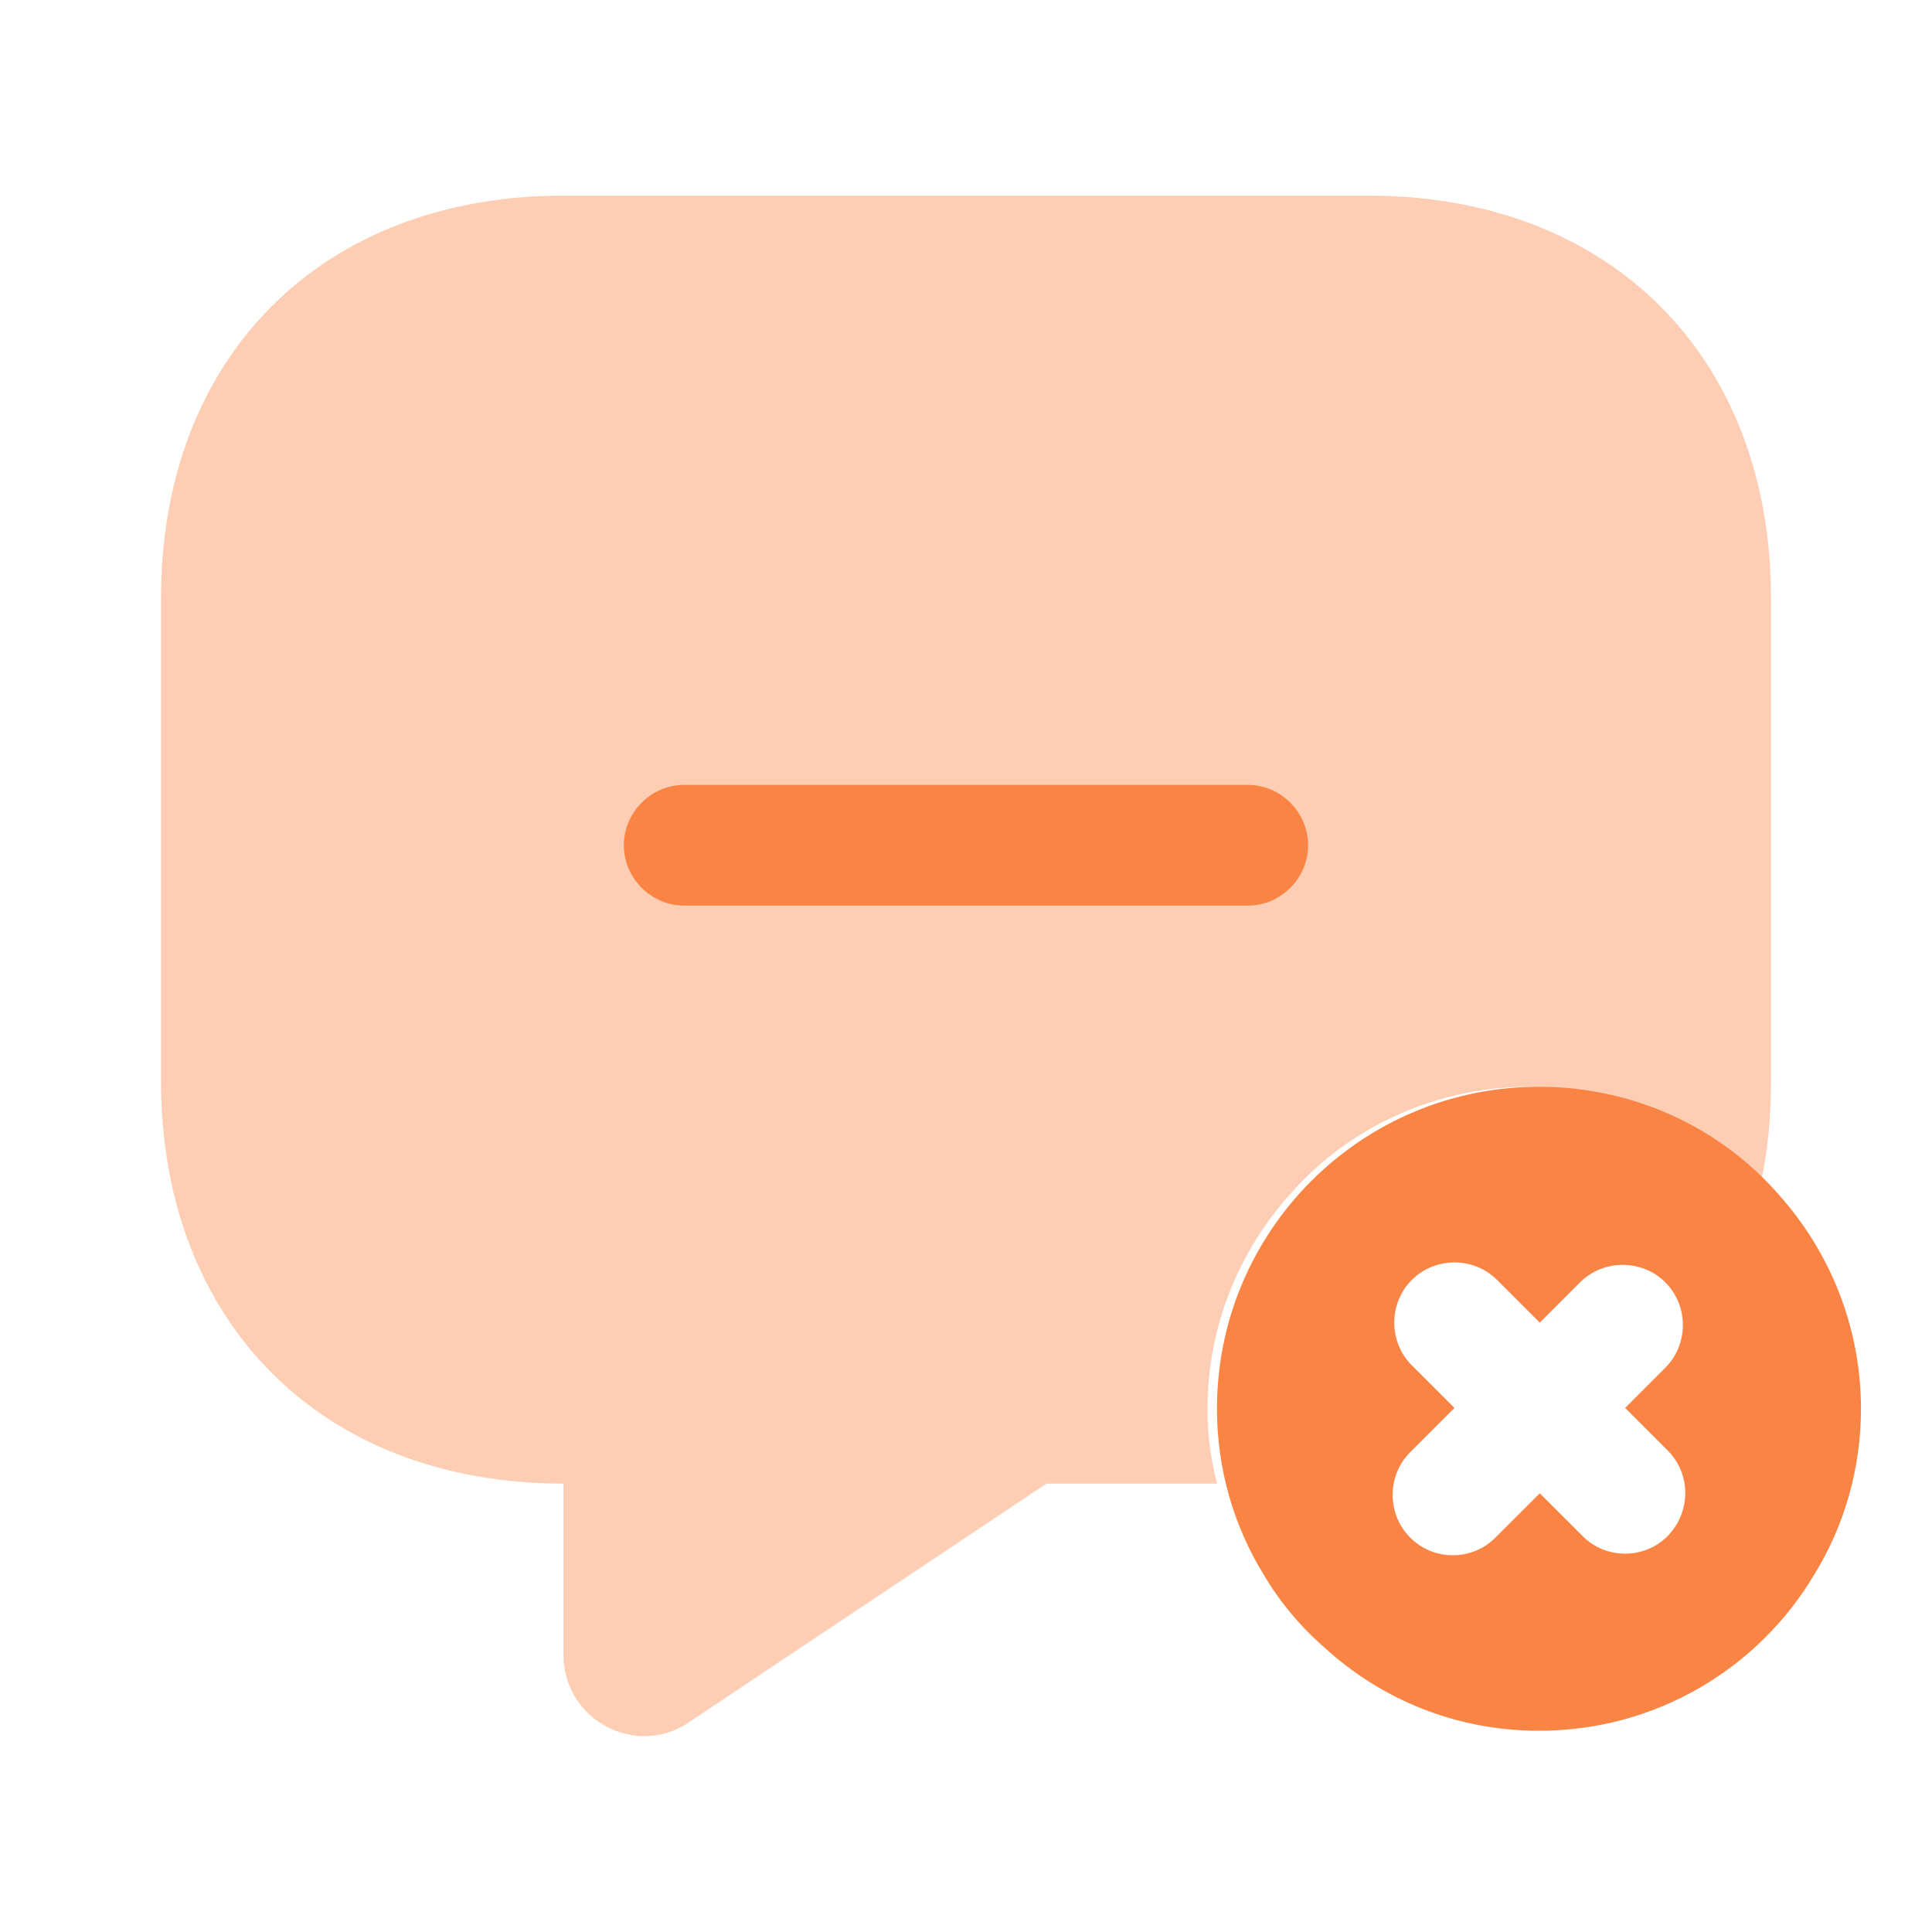
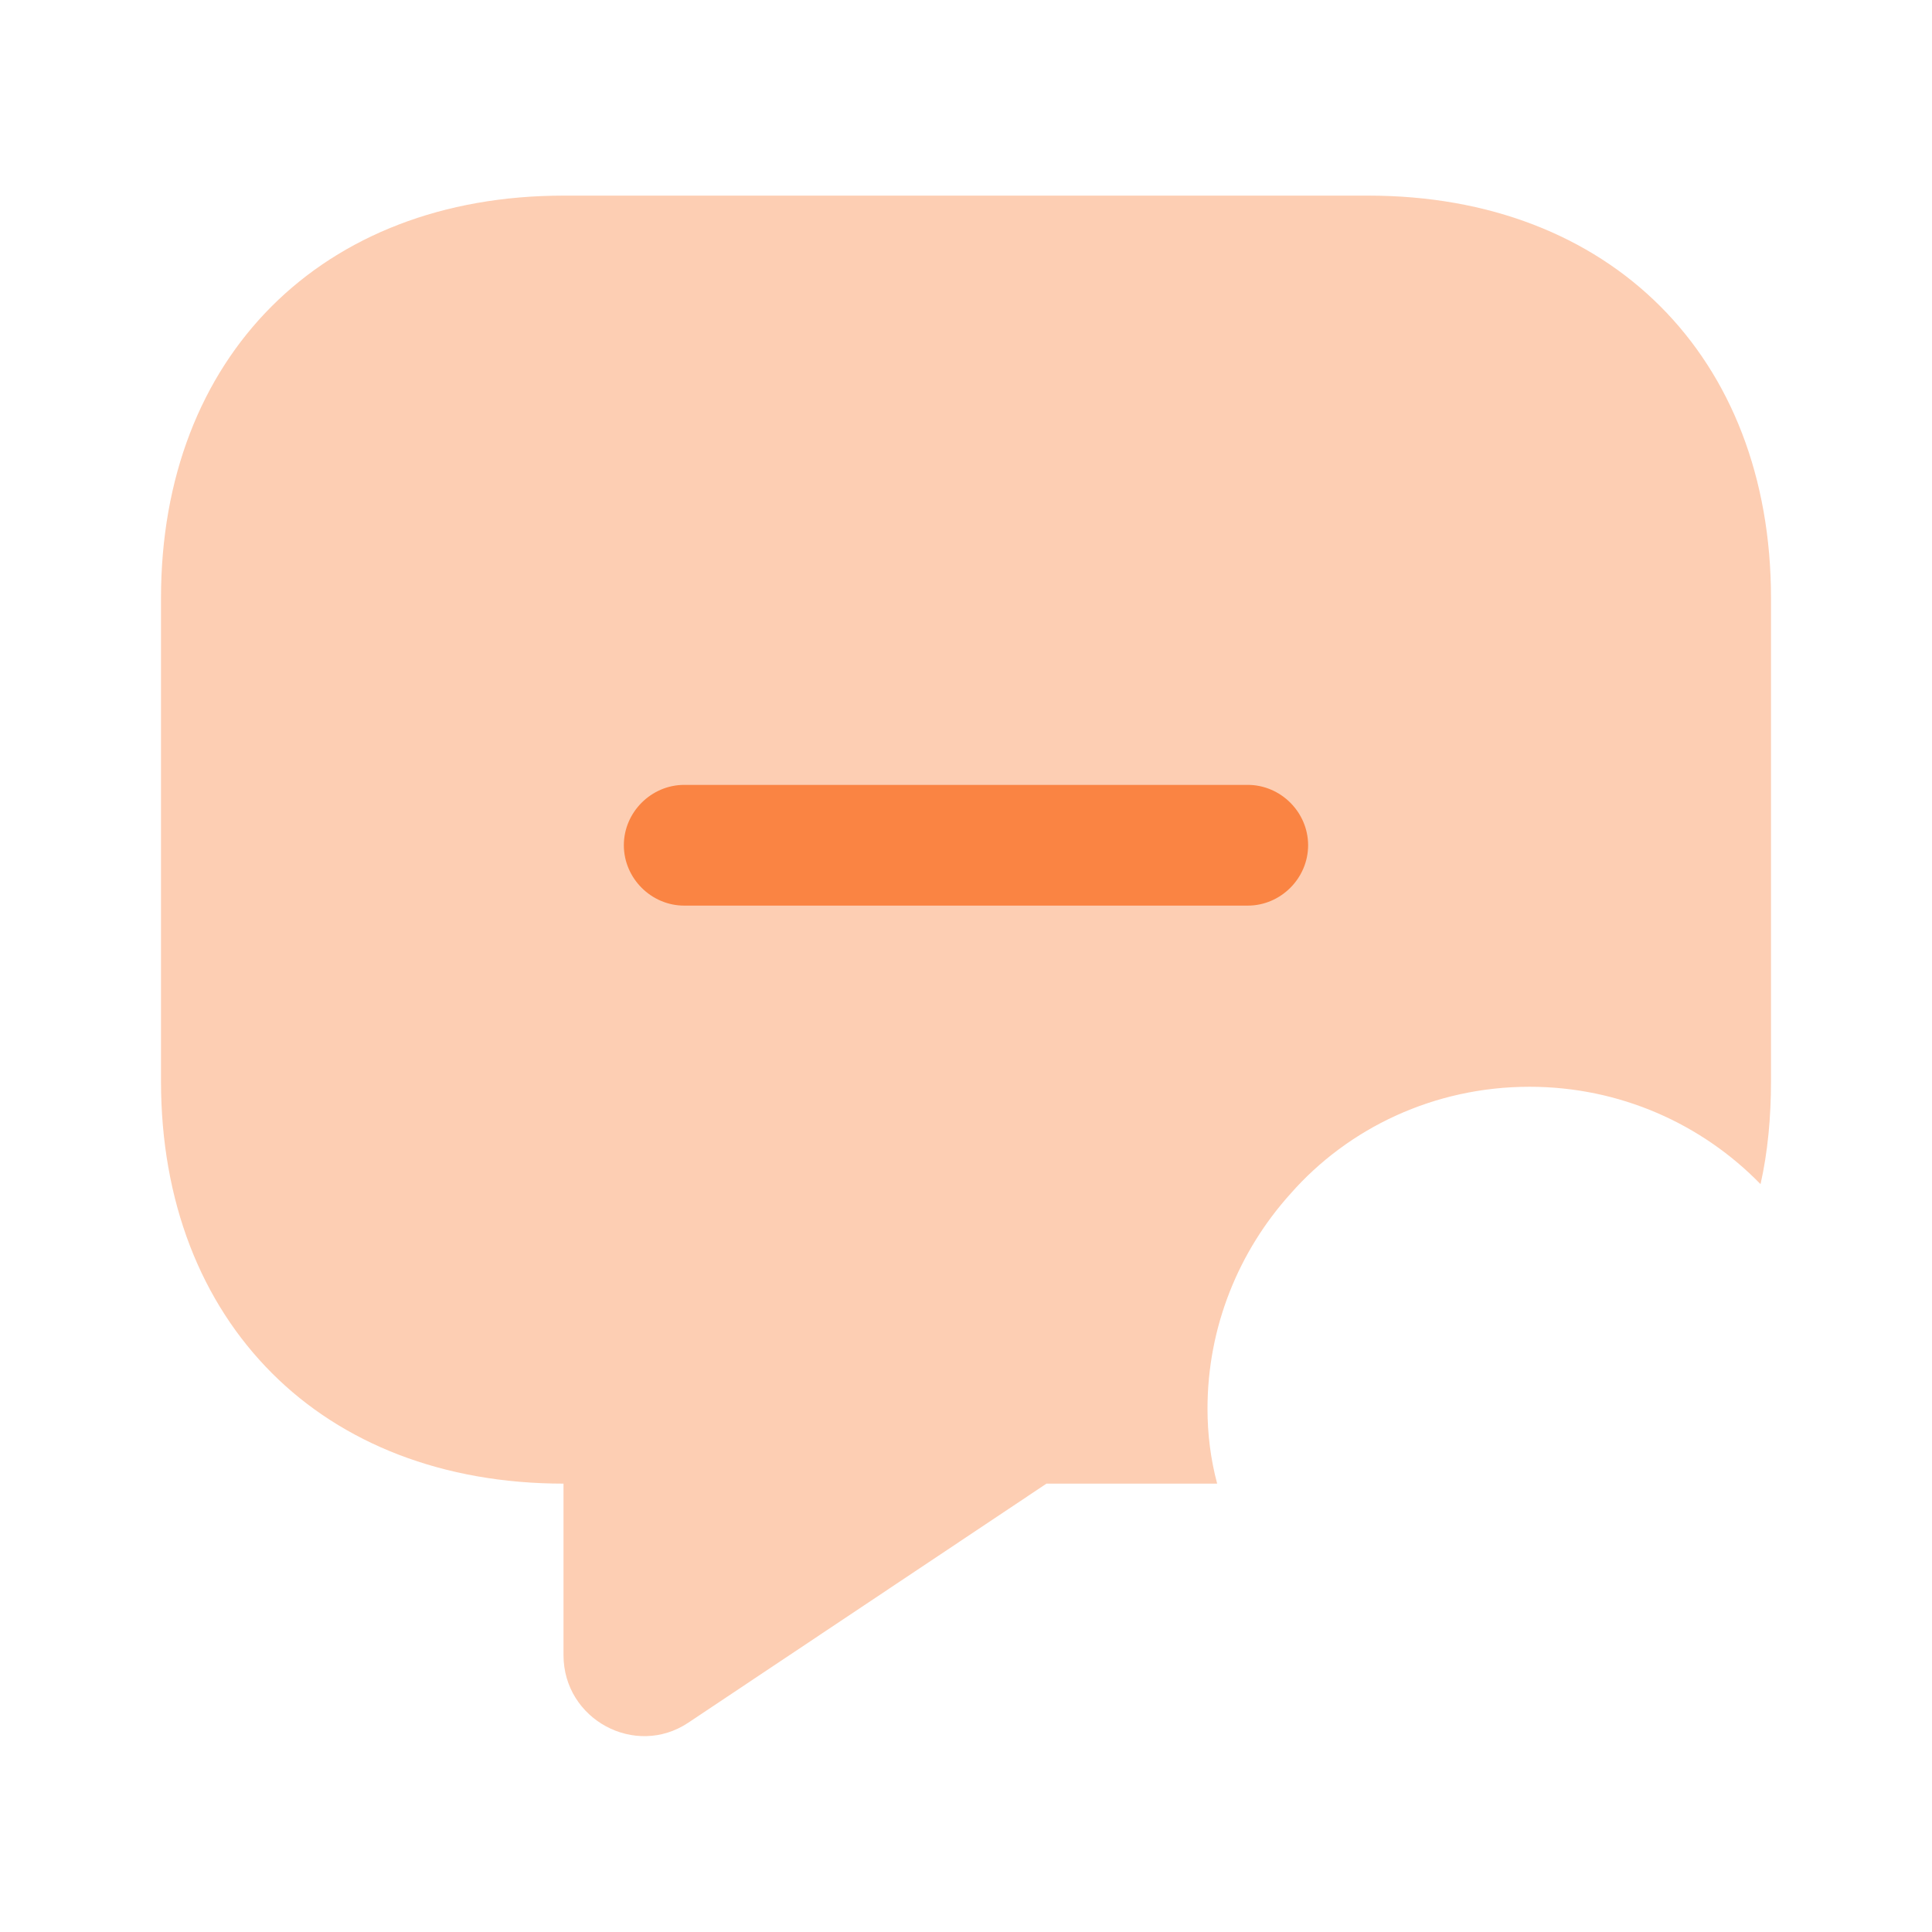
<svg xmlns="http://www.w3.org/2000/svg" width="51" height="51" viewBox="0 0 51 51" fill="none">
  <path opacity="0.4" d="M4.25 15.789V28.539C4.25 31.726 5.313 34.383 7.183 36.252C9.032 38.101 11.688 39.164 14.875 39.164V43.69C14.875 45.39 16.767 46.41 18.169 45.475L27.625 39.164H32.13C31.96 38.526 31.875 37.867 31.875 37.188C31.875 35.02 32.704 33.023 34.064 31.514C35.594 29.771 37.868 28.688 40.375 28.688C42.755 28.688 44.923 29.665 46.474 31.259C46.665 30.409 46.75 29.495 46.75 28.539V15.789C46.75 9.414 42.5 5.164 36.125 5.164H14.875C8.5 5.164 4.25 9.414 4.25 15.789Z" fill="#FA8443" />
  <path d="M32.937 23.906H18.062C17.191 23.906 16.468 23.184 16.468 22.312C16.468 21.441 17.191 20.719 18.062 20.719H32.937C33.809 20.719 34.531 21.441 34.531 22.312C34.531 23.184 33.809 23.906 32.937 23.906Z" fill="#FA8443" />
-   <path d="M46.936 31.514C45.406 29.771 43.133 28.688 40.625 28.688C35.929 28.688 32.125 32.491 32.125 37.188C32.125 38.781 32.571 40.29 33.358 41.565C33.782 42.288 34.335 42.946 34.972 43.499C36.46 44.859 38.436 45.688 40.625 45.688C43.727 45.688 46.426 44.03 47.892 41.565C48.679 40.29 49.125 38.781 49.125 37.188C49.125 35.02 48.296 33.023 46.936 31.514ZM44.025 40.545C43.706 40.864 43.303 41.013 42.899 41.013C42.495 41.013 42.091 40.864 41.773 40.545L40.646 39.419L39.477 40.587C39.159 40.906 38.755 41.055 38.351 41.055C37.947 41.055 37.544 40.906 37.225 40.587C36.609 39.971 36.609 38.951 37.225 38.335L38.394 37.166L37.267 36.04C36.651 35.424 36.651 34.404 37.267 33.788C37.884 33.171 38.904 33.171 39.52 33.788L40.646 34.914L41.709 33.851C42.325 33.235 43.345 33.235 43.961 33.851C44.578 34.468 44.578 35.487 43.961 36.104L42.899 37.166L44.025 38.292C44.641 38.909 44.641 39.907 44.025 40.545Z" fill="#FA8443" />
</svg>